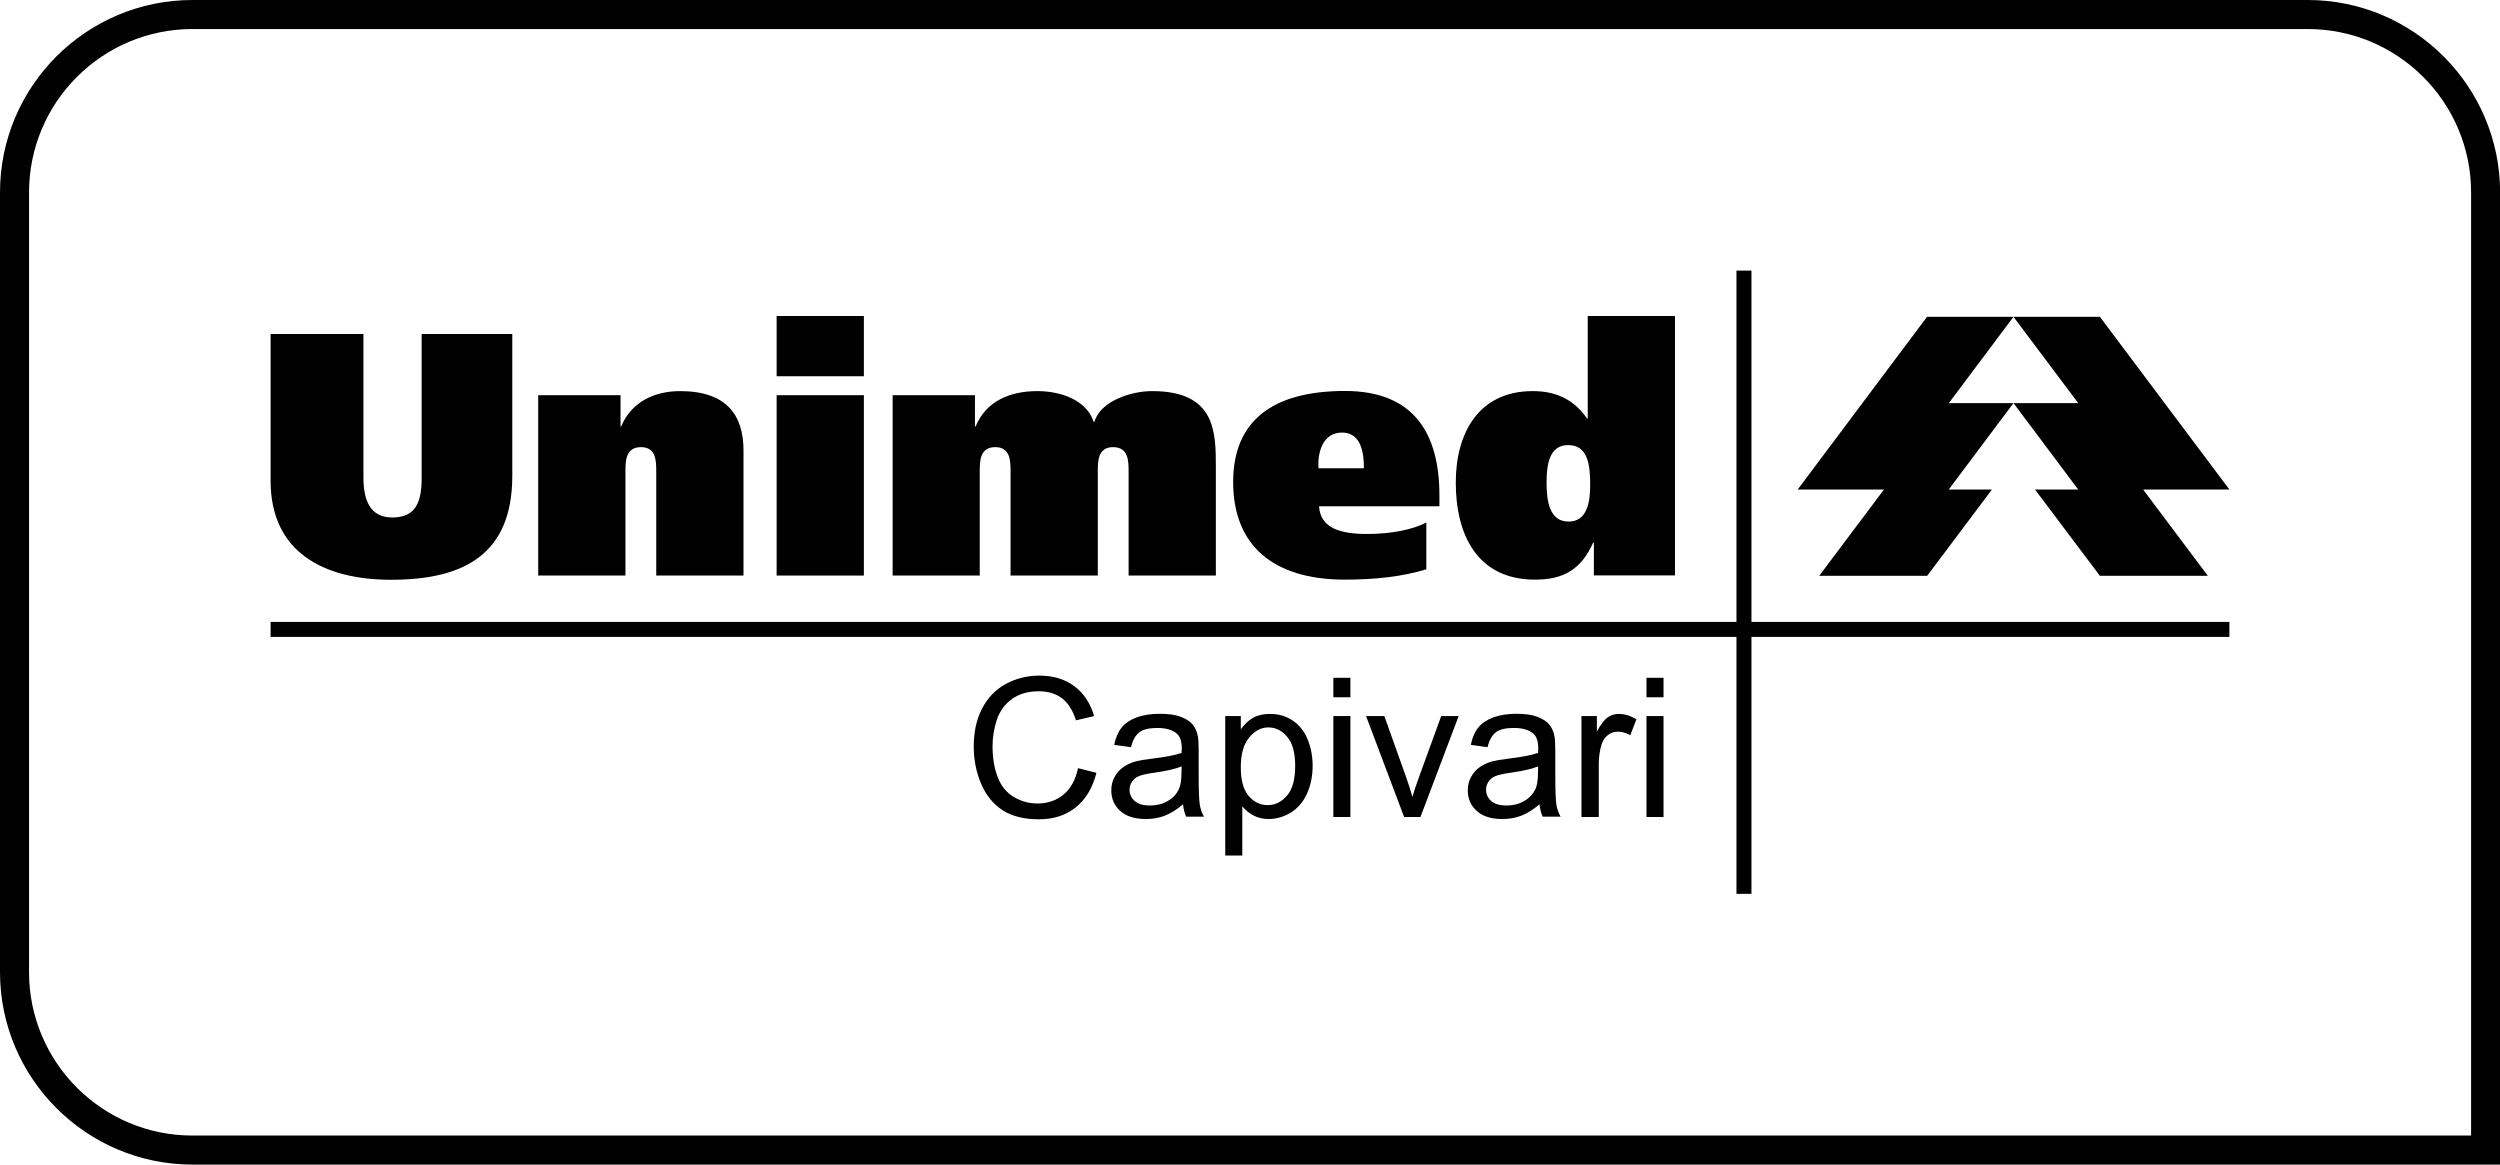
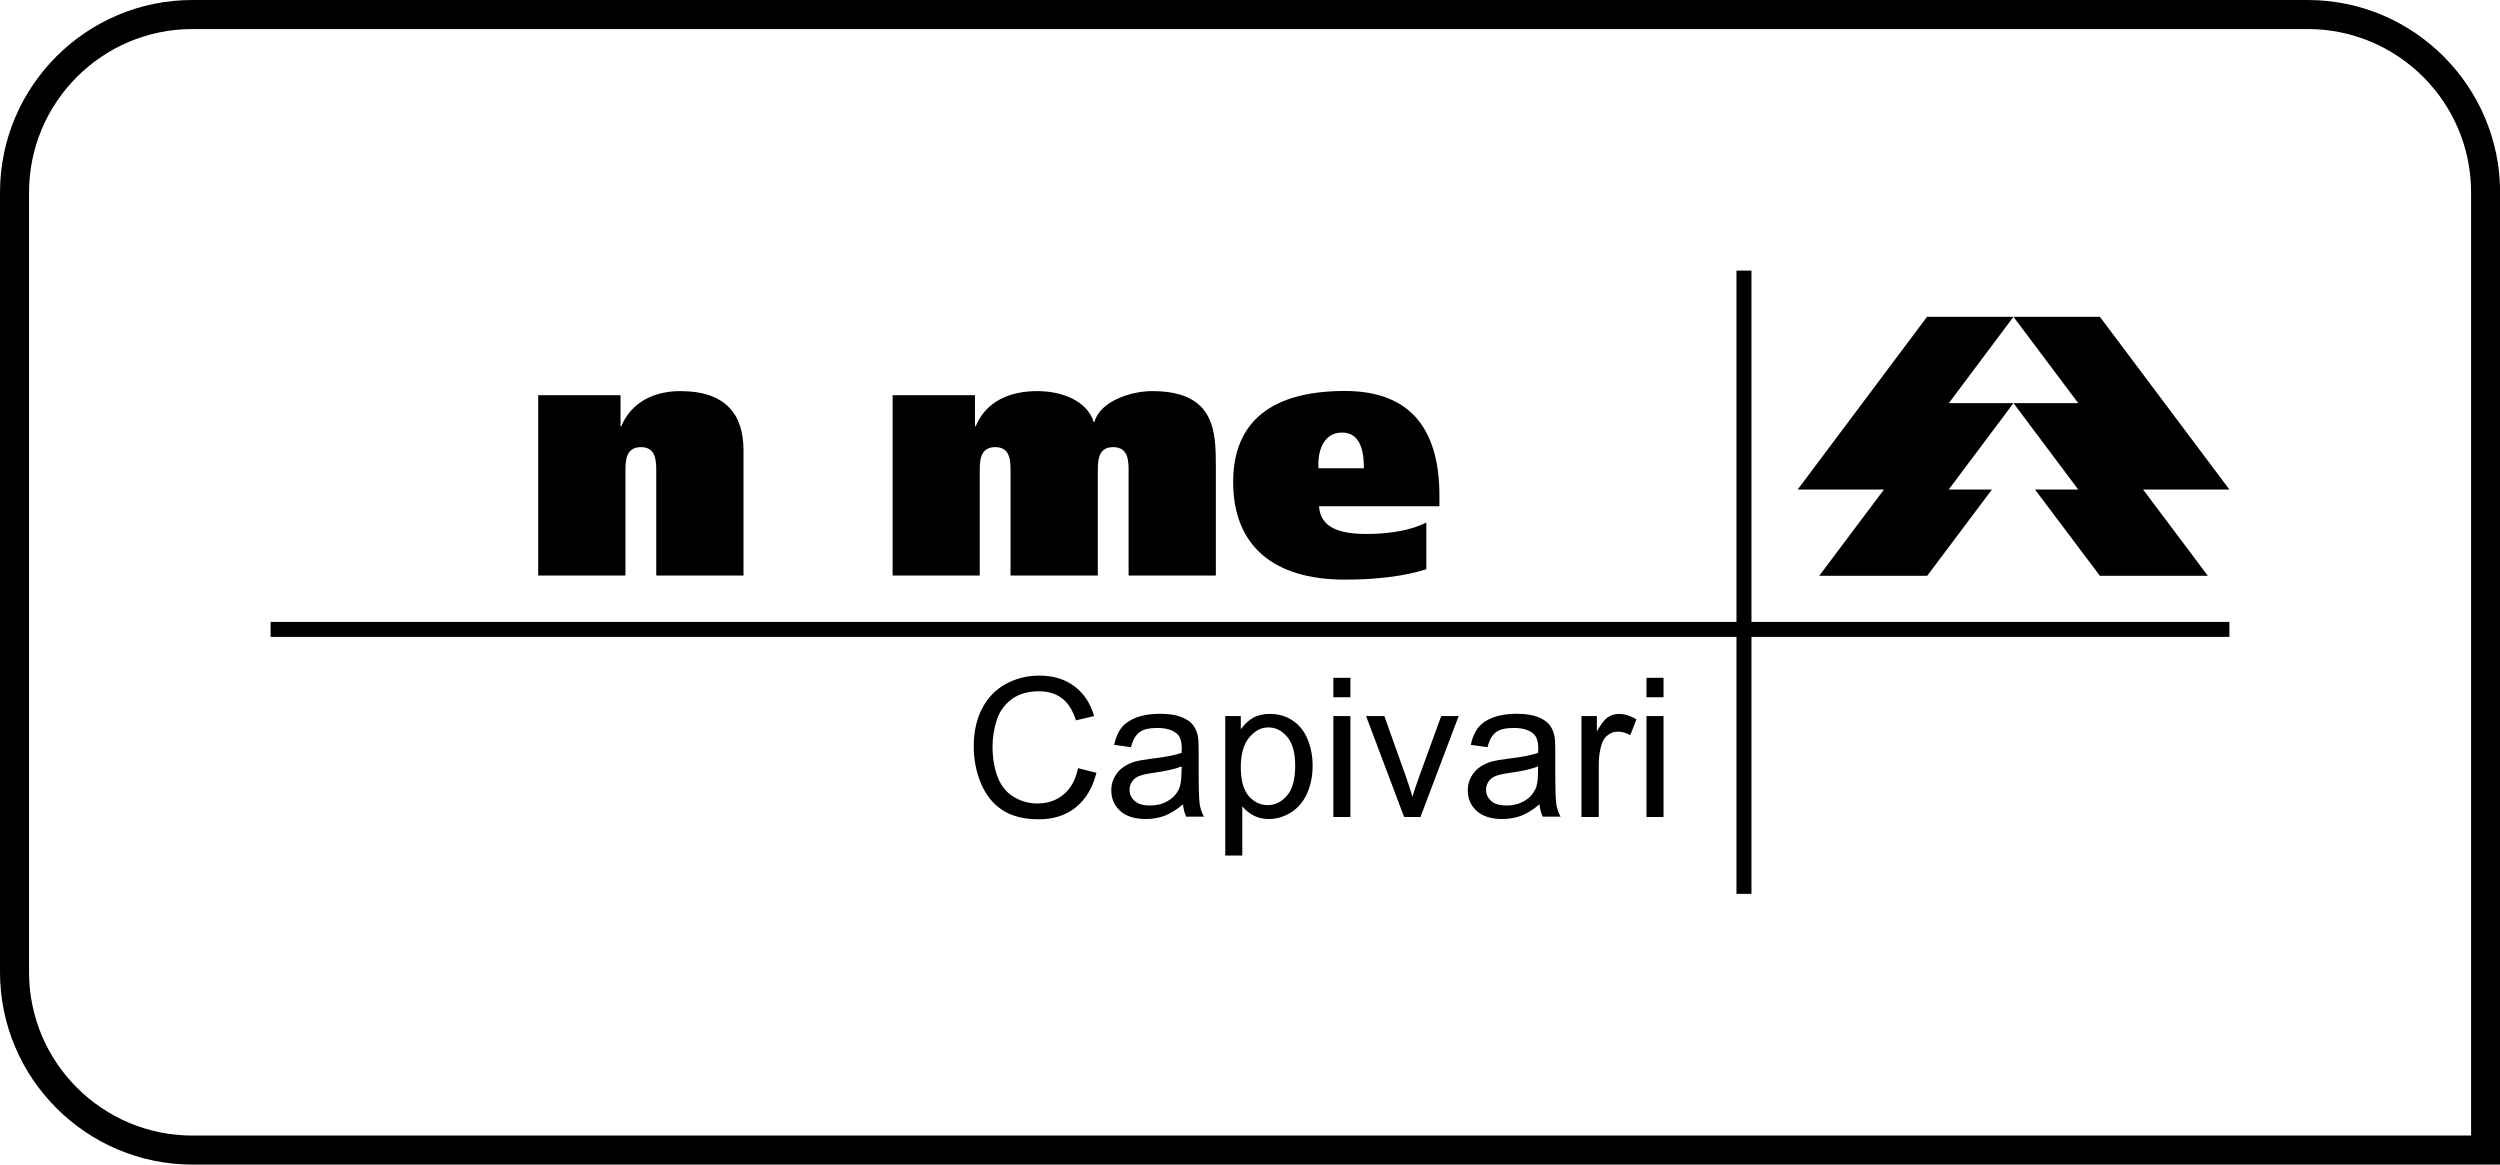
<svg xmlns="http://www.w3.org/2000/svg" id="Camada_1" x="0px" y="0px" viewBox="0 0 183.39 85.43" style="enable-background:new 0 0 183.39 85.43;" xml:space="preserve">
  <style type="text/css">	.st0{clip-path:url(#SVGID_00000110442744019112970870000014228056252575527045_);}	.st1{fill:#FFFFFF;}	.st2{fill-rule:evenodd;clip-rule:evenodd;}	.st3{fill-rule:evenodd;clip-rule:evenodd;fill:#FFFFFF;}</style>
  <g>
    <g>
      <path d="M169.28,0L169.28,0H14.12C6.33,0,0,6.33,0,14.12v57.19c0,7.78,6.33,14.12,14.12,14.12h167.15h2.13V83.3V14.12   C183.39,6.33,177.06,0,169.28,0 M169.28,2.13c6.62,0,11.99,5.37,11.99,11.99V83.3H14.12c-6.62,0-11.99-5.37-11.99-11.99V14.12   C2.13,7.5,7.5,2.13,14.12,2.13H169.28z" />
    </g>
    <g>
      <polygon points="147.7,23.24 154.04,23.24 163.54,35.91 157.21,35.91 161.96,42.24 154.04,42.24 149.28,35.91 152.45,35.91    147.7,29.57 152.45,29.57   " />
    </g>
    <g>
      <polygon points="147.7,23.24 141.36,23.24 131.87,35.91 138.2,35.91 133.45,42.24 141.37,42.24 146.12,35.91 142.95,35.91    147.7,29.57 142.96,29.57   " />
    </g>
    <g>
      <rect x="127.38" y="19.85" width="1.1" height="45.72" />
    </g>
    <g>
-       <path d="M26.66,24.5h-6.81v10.77c0,5.23,3.89,7.26,8.84,7.26c5.36,0,8.89-1.88,8.89-7.62V24.5h-6.65v10.54   c0,1.73-0.38,2.92-2.16,2.92c-1.63,0-2.11-1.27-2.11-2.95V24.5z" />
-     </g>
+       </g>
    <g>
      <path d="M39.48,42.22h6.4V34.6c0-0.76,0-1.8,1.14-1.8c1.12,0,1.12,1.04,1.12,1.8v7.62h6.4v-9.19c0-2.57-1.24-4.34-4.65-4.34   c-1.8,0-3.56,0.74-4.32,2.59h-0.05v-2.29h-6.04V42.22z" />
    </g>
    <g>
-       <path d="M63.37,23.18L63.37,23.18h-6.4v4.42h6.4V23.18z M56.97,42.22h6.4V28.99h-6.4V42.22z" />
-     </g>
+       </g>
    <g>
      <path d="M65.47,42.22h6.4V34.6c0-0.76,0-1.8,1.14-1.8c1.12,0,1.12,1.04,1.12,1.8v7.62h6.4V34.6c0-0.76,0-1.8,1.12-1.8   c1.14,0,1.14,1.04,1.14,1.8v7.62h6.4V34.3c0-2.59,0-5.61-4.67-5.61c-1.57,0-3.81,0.74-4.24,2.26h-0.05   c-0.51-1.58-2.36-2.26-4.14-2.26c-2.01,0-3.76,0.74-4.52,2.59h-0.05v-2.29h-6.04V42.22z" />
    </g>
    <g>
      <path d="M105.59,37.14L105.59,37.14v-0.79c0-4.47-1.8-7.67-6.93-7.67c-5.36,0-8.2,2.23-8.2,6.68c0,4.57,2.84,7.16,8.2,7.16   c2.23,0,4.27-0.23,5.97-0.76v-3.43c-1.02,0.53-2.59,0.84-4.34,0.84c-1.88,0-3.43-0.38-3.53-2.03H105.59z M96.72,34.35   c-0.08-1.04,0.25-2.62,1.73-2.62c1.45,0,1.6,1.6,1.6,2.62H96.72z" />
    </g>
    <g>
-       <path d="M116.65,35.54L116.65,35.54c0,1.25-0.2,2.72-1.58,2.72c-1.4,0-1.62-1.47-1.62-2.87c0-1.37,0.23-2.74,1.58-2.74   C116.45,32.65,116.65,34.02,116.65,35.54 M122.87,42.22V23.18h-6.4v7.52h-0.05c-0.99-1.42-2.29-2.01-3.99-2.01   c-3.99,0-5.64,3.12-5.64,6.7c0,3.83,1.57,7.13,5.81,7.13c2.08,0,3.38-0.73,4.27-2.72h0.05v2.41H122.87z" />
-     </g>
+       </g>
    <g>
      <rect x="19.85" y="45.62" width="143.69" height="1.1" />
    </g>
    <g>
      <path d="M120.78,59.93v-7.4h1.25v7.4H120.78z M120.78,51.15v-1.43h1.25v1.43H120.78z M116.01,59.93v-7.4h1.13v1.13   c0.29-0.53,0.55-0.87,0.8-1.04c0.24-0.17,0.51-0.25,0.81-0.25c0.42,0,0.85,0.13,1.29,0.4l-0.45,1.16   c-0.3-0.17-0.61-0.26-0.91-0.26c-0.27,0-0.52,0.08-0.73,0.25c-0.22,0.16-0.37,0.39-0.46,0.68c-0.14,0.44-0.21,0.93-0.21,1.46v3.87   H116.01z M112.83,56.22c-0.46,0.19-1.14,0.34-2.05,0.47c-0.52,0.07-0.88,0.16-1.1,0.25c-0.21,0.09-0.38,0.23-0.49,0.4   c-0.12,0.18-0.18,0.38-0.18,0.59c0,0.33,0.13,0.61,0.38,0.83c0.25,0.22,0.63,0.33,1.11,0.33c0.48,0,0.91-0.1,1.29-0.32   c0.38-0.21,0.65-0.5,0.83-0.86c0.14-0.28,0.2-0.7,0.2-1.25L112.83,56.22z M112.93,59c-0.47,0.4-0.91,0.67-1.34,0.84   c-0.43,0.16-0.89,0.24-1.39,0.24c-0.81,0-1.44-0.2-1.87-0.59c-0.44-0.39-0.66-0.9-0.66-1.52c0-0.36,0.08-0.69,0.25-0.99   c0.17-0.3,0.38-0.54,0.65-0.72c0.27-0.18,0.57-0.32,0.9-0.41c0.25-0.06,0.62-0.13,1.12-0.19c1.01-0.12,1.76-0.26,2.24-0.43   c0-0.17,0.01-0.28,0.01-0.33c0-0.51-0.12-0.87-0.36-1.08c-0.32-0.28-0.8-0.42-1.43-0.42c-0.59,0-1.03,0.1-1.31,0.31   c-0.28,0.21-0.49,0.57-0.62,1.1l-1.23-0.17c0.11-0.52,0.29-0.95,0.55-1.27c0.26-0.32,0.63-0.57,1.11-0.75   c0.48-0.17,1.05-0.26,1.68-0.26c0.63,0,1.15,0.07,1.54,0.22c0.39,0.15,0.69,0.34,0.87,0.56c0.19,0.23,0.32,0.51,0.39,0.86   c0.04,0.21,0.06,0.6,0.06,1.15v1.66c0,1.16,0.03,1.9,0.08,2.21c0.05,0.31,0.15,0.61,0.31,0.89h-1.31   C113.05,59.67,112.97,59.36,112.93,59z M103,59.93l-2.79-7.4h1.34l1.58,4.43c0.17,0.48,0.33,0.97,0.48,1.49   c0.11-0.39,0.27-0.86,0.47-1.41l1.64-4.51H107l-2.8,7.4H103z M97.81,59.93v-7.4h1.25v7.4H97.81z M97.81,51.15v-1.43h1.25v1.43   H97.81z M91.02,56.28c0,0.95,0.19,1.65,0.57,2.1c0.39,0.45,0.85,0.68,1.4,0.68c0.56,0,1.03-0.24,1.43-0.71   c0.4-0.47,0.59-1.2,0.59-2.18c0-0.94-0.19-1.64-0.58-2.11c-0.39-0.47-0.85-0.7-1.39-0.7c-0.53,0-1,0.25-1.41,0.75   C91.22,54.6,91.02,55.33,91.02,56.28z M89.88,62.77V52.53h1.14v0.97c0.27-0.38,0.57-0.66,0.91-0.85c0.34-0.19,0.75-0.28,1.23-0.28   c0.63,0,1.19,0.16,1.67,0.49c0.48,0.32,0.85,0.78,1.09,1.37c0.24,0.59,0.37,1.24,0.37,1.94c0,0.75-0.14,1.43-0.41,2.04   c-0.27,0.6-0.67,1.07-1.18,1.39c-0.52,0.32-1.06,0.48-1.63,0.48c-0.42,0-0.79-0.09-1.12-0.26c-0.33-0.18-0.6-0.4-0.82-0.67v3.61   H89.88z M86.68,56.22c-0.46,0.19-1.14,0.34-2.05,0.47c-0.52,0.07-0.88,0.16-1.1,0.25c-0.21,0.09-0.38,0.23-0.49,0.4   c-0.12,0.18-0.18,0.38-0.18,0.59c0,0.33,0.13,0.61,0.38,0.83c0.25,0.22,0.62,0.33,1.11,0.33c0.48,0,0.91-0.1,1.29-0.32   c0.38-0.21,0.65-0.5,0.83-0.86c0.13-0.28,0.2-0.7,0.2-1.25L86.68,56.22z M86.78,59c-0.47,0.4-0.91,0.67-1.34,0.84   c-0.43,0.16-0.89,0.24-1.39,0.24c-0.81,0-1.44-0.2-1.87-0.59c-0.44-0.39-0.66-0.9-0.66-1.52c0-0.36,0.08-0.69,0.25-0.99   c0.17-0.3,0.38-0.54,0.65-0.72c0.27-0.18,0.57-0.32,0.9-0.41c0.25-0.06,0.62-0.13,1.12-0.19c1.01-0.12,1.76-0.26,2.24-0.43   c0.01-0.17,0.01-0.28,0.01-0.33c0-0.51-0.12-0.87-0.36-1.08c-0.32-0.28-0.8-0.42-1.43-0.42c-0.59,0-1.03,0.1-1.31,0.31   c-0.28,0.21-0.49,0.57-0.63,1.1l-1.23-0.17c0.11-0.52,0.29-0.95,0.55-1.27c0.26-0.32,0.63-0.57,1.11-0.75   c0.48-0.17,1.05-0.26,1.68-0.26c0.63,0,1.15,0.07,1.54,0.22c0.39,0.15,0.69,0.34,0.87,0.56c0.19,0.23,0.32,0.51,0.39,0.86   c0.04,0.21,0.06,0.6,0.06,1.15v1.66c0,1.16,0.03,1.9,0.08,2.21c0.05,0.31,0.15,0.61,0.31,0.89h-1.31   C86.9,59.67,86.82,59.36,86.78,59z M79.08,56.35l1.35,0.34c-0.28,1.11-0.79,1.95-1.52,2.54c-0.73,0.58-1.63,0.87-2.69,0.87   c-1.1,0-1.99-0.22-2.68-0.67c-0.69-0.45-1.21-1.1-1.57-1.94c-0.36-0.85-0.54-1.76-0.54-2.73c0-1.06,0.2-1.99,0.61-2.78   c0.41-0.79,0.98-1.39,1.73-1.8c0.75-0.41,1.57-0.62,2.47-0.62c1.02,0,1.88,0.26,2.57,0.78c0.7,0.52,1.18,1.25,1.45,2.19   l-1.33,0.31c-0.24-0.74-0.58-1.28-1.03-1.62c-0.45-0.34-1.01-0.51-1.7-0.51c-0.78,0-1.44,0.19-1.96,0.56   c-0.52,0.38-0.89,0.88-1.11,1.51c-0.21,0.63-0.32,1.29-0.32,1.96c0,0.87,0.13,1.63,0.38,2.27c0.25,0.65,0.64,1.13,1.18,1.45   c0.53,0.32,1.11,0.48,1.73,0.48c0.76,0,1.39-0.22,1.91-0.65C78.54,57.86,78.9,57.21,79.08,56.35z" />
    </g>
  </g>
</svg>